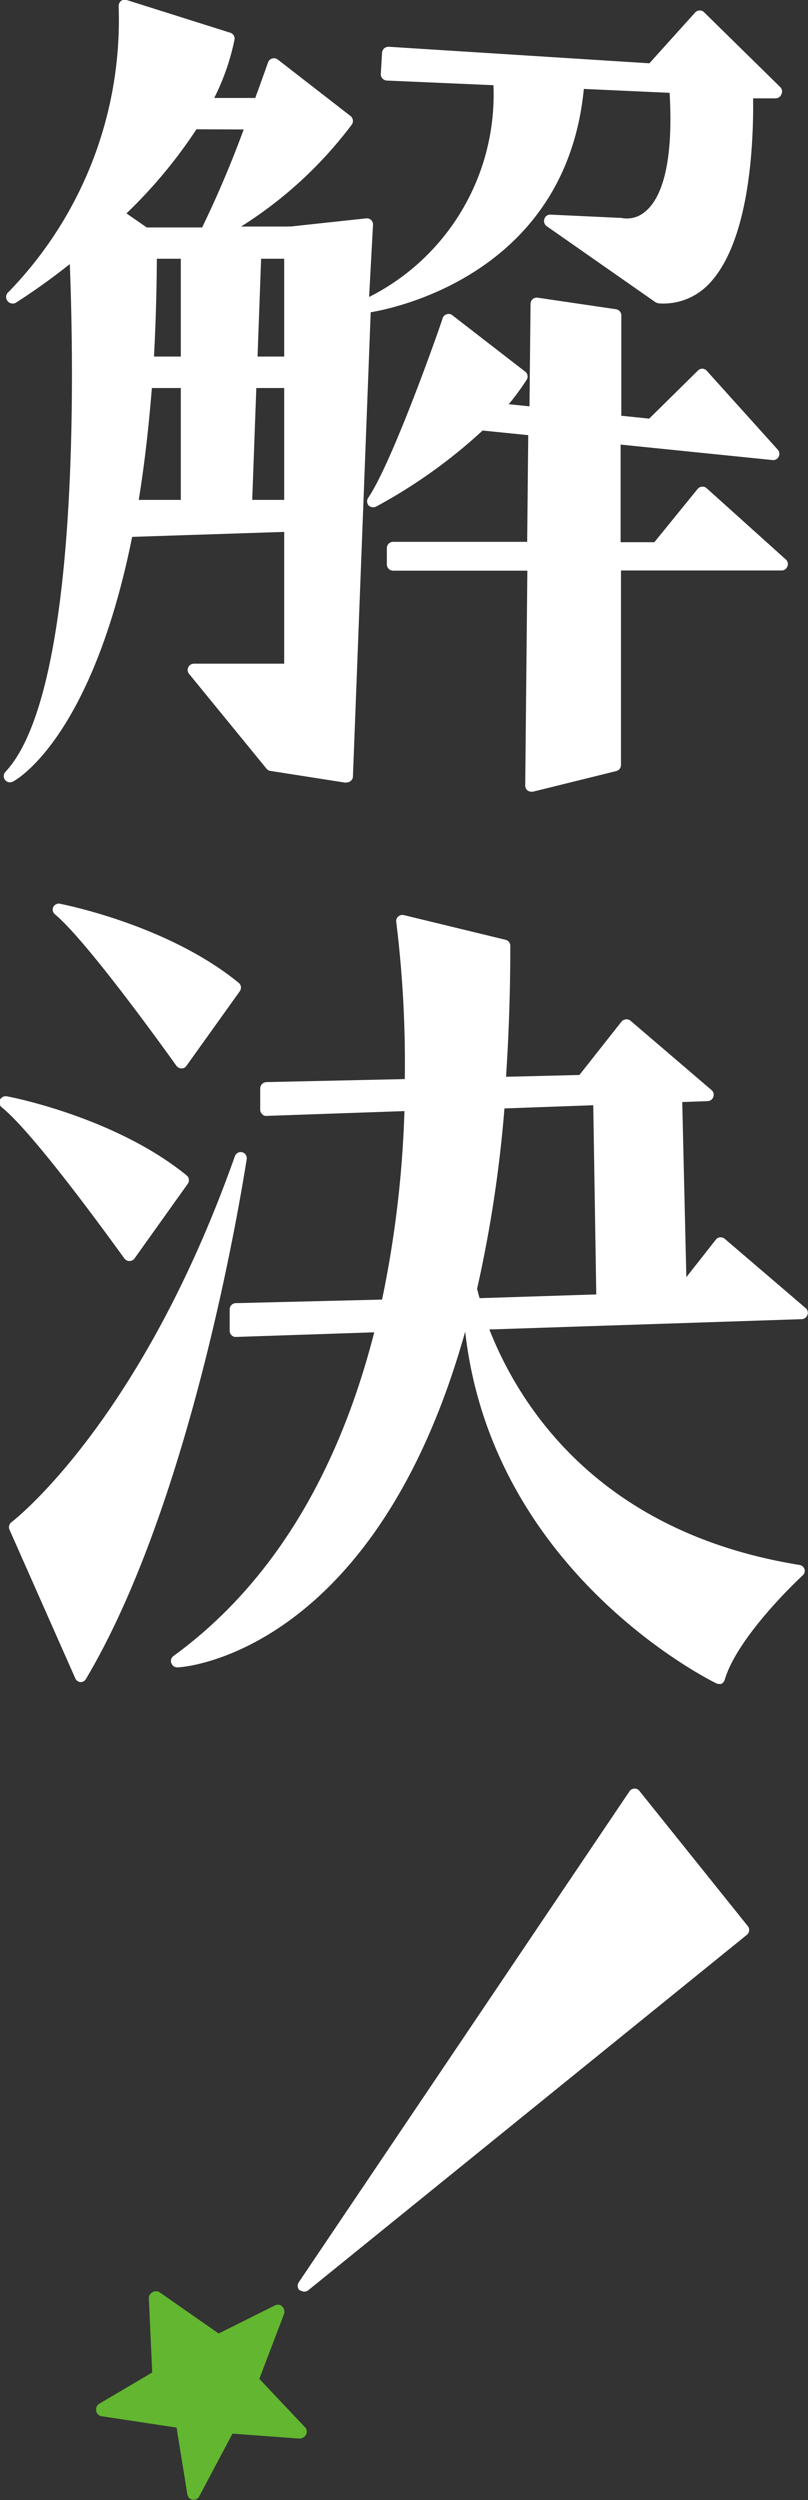
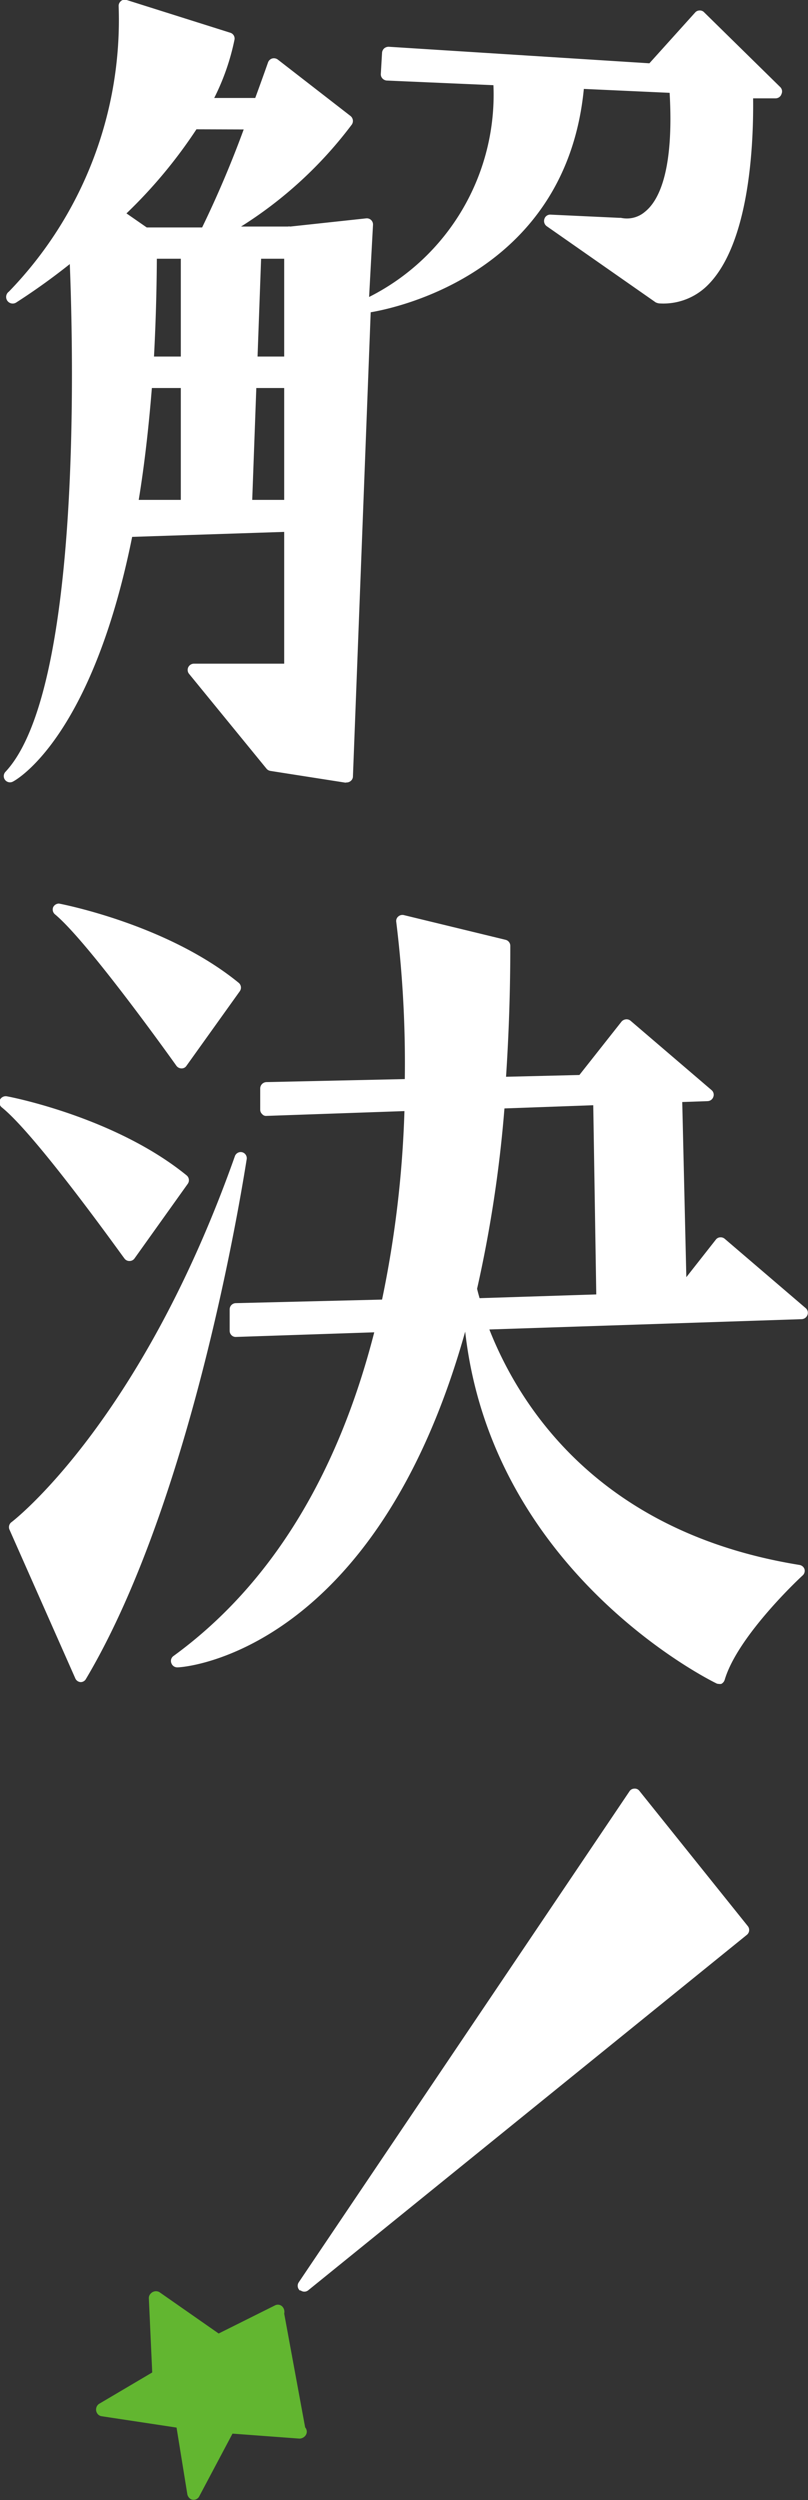
<svg xmlns="http://www.w3.org/2000/svg" viewBox="0 0 45.49 140.59">
  <rect x="0" y="0" width="45.49" height="140.59" fill="#333333" stroke="none" />
  <defs>
    <style>.cls-1{fill:#ffffff;}.cls-2{fill:#62b630;}</style>
  </defs>
  <g id="Layer_2" data-name="Layer 2">
    <g id="レイヤー_1" data-name="レイヤー 1">
-       <path class="cls-1" d="M39.79,27.46a.32.32,0,0,0-.26-.09.33.33,0,0,0-.25.12l-2.44,3h-1.9V25l8.55.87a.34.34,0,0,0,.35-.19.35.35,0,0,0-.05-.39l-4-4.44a.37.37,0,0,0-.25-.12.38.38,0,0,0-.25.11l-2.74,2.7-1.57-.16V17.74a.35.35,0,0,0-.3-.35l-4.41-.65a.37.37,0,0,0-.28.08.37.37,0,0,0-.12.26l-.06,5.77-1.17-.12a13.47,13.47,0,0,0,1-1.36.34.34,0,0,0-.07-.47l-4.1-3.17a.32.32,0,0,0-.31-.06.35.35,0,0,0-.24.22c0,.08-2.77,8-4.18,10.09a.36.36,0,0,0,0,.43.37.37,0,0,0,.43.08,29.39,29.39,0,0,0,6-4.28l2.57.26-.06,6H22.13a.35.35,0,0,0-.35.34l0,.91a.32.32,0,0,0,.1.26.33.33,0,0,0,.25.11h7.56l-.12,12.08a.34.34,0,0,0,.35.35H30l4.69-1.16a.35.35,0,0,0,.27-.35V32.08H44a.35.35,0,0,0,.33-.23.34.34,0,0,0-.09-.39Z" />
      <path class="cls-1" d="M19.52,44a.35.35,0,0,0,.22-.08.33.33,0,0,0,.13-.26l1-26.1c1.6-.27,11-2.31,12-12.56l4.83.22c.25,4.39-.61,6.07-1.39,6.69a1.56,1.56,0,0,1-1.35.34l-.09,0L31,12.07a.34.34,0,0,0-.35.24.36.36,0,0,0,.13.41L36.91,17a.6.6,0,0,0,.19.06,3.53,3.53,0,0,0,2.72-1c2.37-2.32,2.61-7.88,2.58-10.53l1.26,0A.35.35,0,0,0,44,5.28a.34.34,0,0,0-.08-.39L39.64.69a.32.32,0,0,0-.26-.1.33.33,0,0,0-.25.12L36.56,3.56,21.89,2.63a.39.39,0,0,0-.26.09.37.37,0,0,0-.12.24l-.07,1.2a.34.34,0,0,0,.09.25.37.37,0,0,0,.25.12l6,.26a12.73,12.73,0,0,1-7,11.91L21,12.64a.35.35,0,0,0-.11-.27.35.35,0,0,0-.28-.09l-4.27.46a.29.29,0,0,0-.13,0H13.57A23.28,23.28,0,0,0,19.81,7a.36.36,0,0,0-.08-.48L15.64,3.35a.37.37,0,0,0-.32-.06.36.36,0,0,0-.23.22s-.29.83-.72,2H12.06A13.09,13.09,0,0,0,13.2,2.24a.34.34,0,0,0-.24-.4L7.13,0a.31.31,0,0,0-.32.06.35.35,0,0,0-.13.3A21.94,21.94,0,0,1,.5,16.4.35.35,0,0,0,.93,17a36.75,36.75,0,0,0,3-2.15c.21,5.28.63,24-3.62,28.55a.35.35,0,0,0,.42.55c.18-.09,4.43-2.44,6.71-13.76L16,29.91v7.41H10.92a.36.36,0,0,0-.32.2.35.35,0,0,0,.05.38L15,43.22a.36.36,0,0,0,.22.13l4.22.66ZM16,21.82v6.29h-1.8l.23-6.29Zm-1.5-1.77.2-5.5H16v5.5ZM13.72,7.28a59.74,59.74,0,0,1-2.34,5.51H8.26L7.12,12a27.43,27.43,0,0,0,3.94-4.73ZM8.67,20.05c.09-1.72.15-3.57.16-5.5h1.35v5.5Zm1.51,1.77v6.29H7.81c.32-1.95.56-4.06.74-6.29Z" />
      <path class="cls-1" d="M9.93,59.93a.36.36,0,0,0,.29.15h0a.32.32,0,0,0,.28-.15l3-4.19a.35.35,0,0,0-.07-.48c-4-3.26-9.86-4.4-10.11-4.45A.37.37,0,0,0,3,51a.35.35,0,0,0,.1.42C5,53,9.88,59.86,9.93,59.93Z" />
      <path class="cls-1" d="M7,70.76a.34.34,0,0,0,.29.15h0a.34.34,0,0,0,.28-.14l3-4.2a.35.35,0,0,0-.07-.48c-4-3.25-9.86-4.4-10.11-4.44a.36.36,0,0,0-.39.19.36.36,0,0,0,.1.43C2.06,63.84,6.94,70.7,7,70.76Z" />
      <path class="cls-1" d="M13.23,65C7.92,80,.72,85.55.64,85.6a.35.35,0,0,0-.1.43l3.7,8.35a.35.35,0,0,0,.3.21h0a.34.34,0,0,0,.3-.18c6.26-10.53,9-29,9.05-29.23a.35.35,0,0,0-.27-.39A.35.35,0,0,0,13.23,65Z" />
      <path class="cls-1" d="M40.46,94.69a.4.4,0,0,0,.15,0,.39.39,0,0,0,.19-.23c.74-2.5,4.35-5.84,4.39-5.87a.35.35,0,0,0,.1-.36A.36.36,0,0,0,45,88c-11.25-1.82-15.73-8.88-17.45-13.24l17.59-.58a.36.36,0,0,0,.32-.24.34.34,0,0,0-.1-.38l-4.56-3.9a.35.35,0,0,0-.26-.08.32.32,0,0,0-.24.13l-1.66,2.11-.23-9.85,1.43-.05a.35.35,0,0,0,.32-.24.34.34,0,0,0-.1-.38l-4.56-3.9a.35.35,0,0,0-.26-.08.38.38,0,0,0-.25.13l-2.37,3-4.13.1c.16-2.44.24-4.85.24-7.36a.35.35,0,0,0-.26-.34l-5.73-1.39a.35.35,0,0,0-.32.08.33.33,0,0,0-.11.31,64.83,64.83,0,0,1,.48,8.83L15,60.85a.36.36,0,0,0-.35.36V62.4a.33.33,0,0,0,.11.25.28.28,0,0,0,.25.1l7.76-.27a60.8,60.8,0,0,1-1.26,10.6l-8.24.2a.35.35,0,0,0-.34.35v1.2a.35.35,0,0,0,.1.25.33.33,0,0,0,.26.1l7.78-.26C19,83,15.21,89.16,9.77,93.12a.34.34,0,0,0-.12.41.35.35,0,0,0,.35.23c.45,0,11.14-.88,16.19-18.88,1.54,13.67,14,19.71,14.12,19.77A.28.28,0,0,0,40.46,94.69Zm-6.89-21.9L27,73c-.06-.21-.11-.39-.14-.53a72.42,72.42,0,0,0,1.54-10.14l5-.18Z" />
-       <path class="cls-2" d="M8.57,133.41l-3,1.77a.39.39,0,0,0-.11.51.36.36,0,0,0,.25.18l4.23.64.61,3.77a.43.43,0,0,0,.2.26l0,0a.36.36,0,0,0,.46-.15l1.88-3.54,3.77.28a.44.44,0,0,0,.32-.15.36.36,0,0,0,0-.48l-2.58-2.73L16,130.1a.43.43,0,0,0-.12-.41.35.35,0,0,0-.4-.05l-3.17,1.58-3.34-2.33a.4.4,0,0,0-.49.09.35.35,0,0,0-.1.26Z" />
+       <path class="cls-2" d="M8.57,133.41l-3,1.77a.39.39,0,0,0-.11.51.36.36,0,0,0,.25.18l4.23.64.61,3.77a.43.43,0,0,0,.2.26l0,0a.36.36,0,0,0,.46-.15l1.88-3.54,3.77.28a.44.44,0,0,0,.32-.15.36.36,0,0,0,0-.48L16,130.1a.43.43,0,0,0-.12-.41.35.35,0,0,0-.4-.05l-3.17,1.58-3.34-2.33a.4.4,0,0,0-.49.09.35.35,0,0,0-.1.26Z" />
      <path class="cls-1" d="M16.88,128.8l.05,0a.35.35,0,0,0,.41,0l24.71-20a.35.35,0,0,0,.05-.49L36,100.71a.32.32,0,0,0-.29-.13.33.33,0,0,0-.27.15L16.82,128.34A.35.35,0,0,0,16.88,128.8Z" />
    </g>
  </g>
</svg>